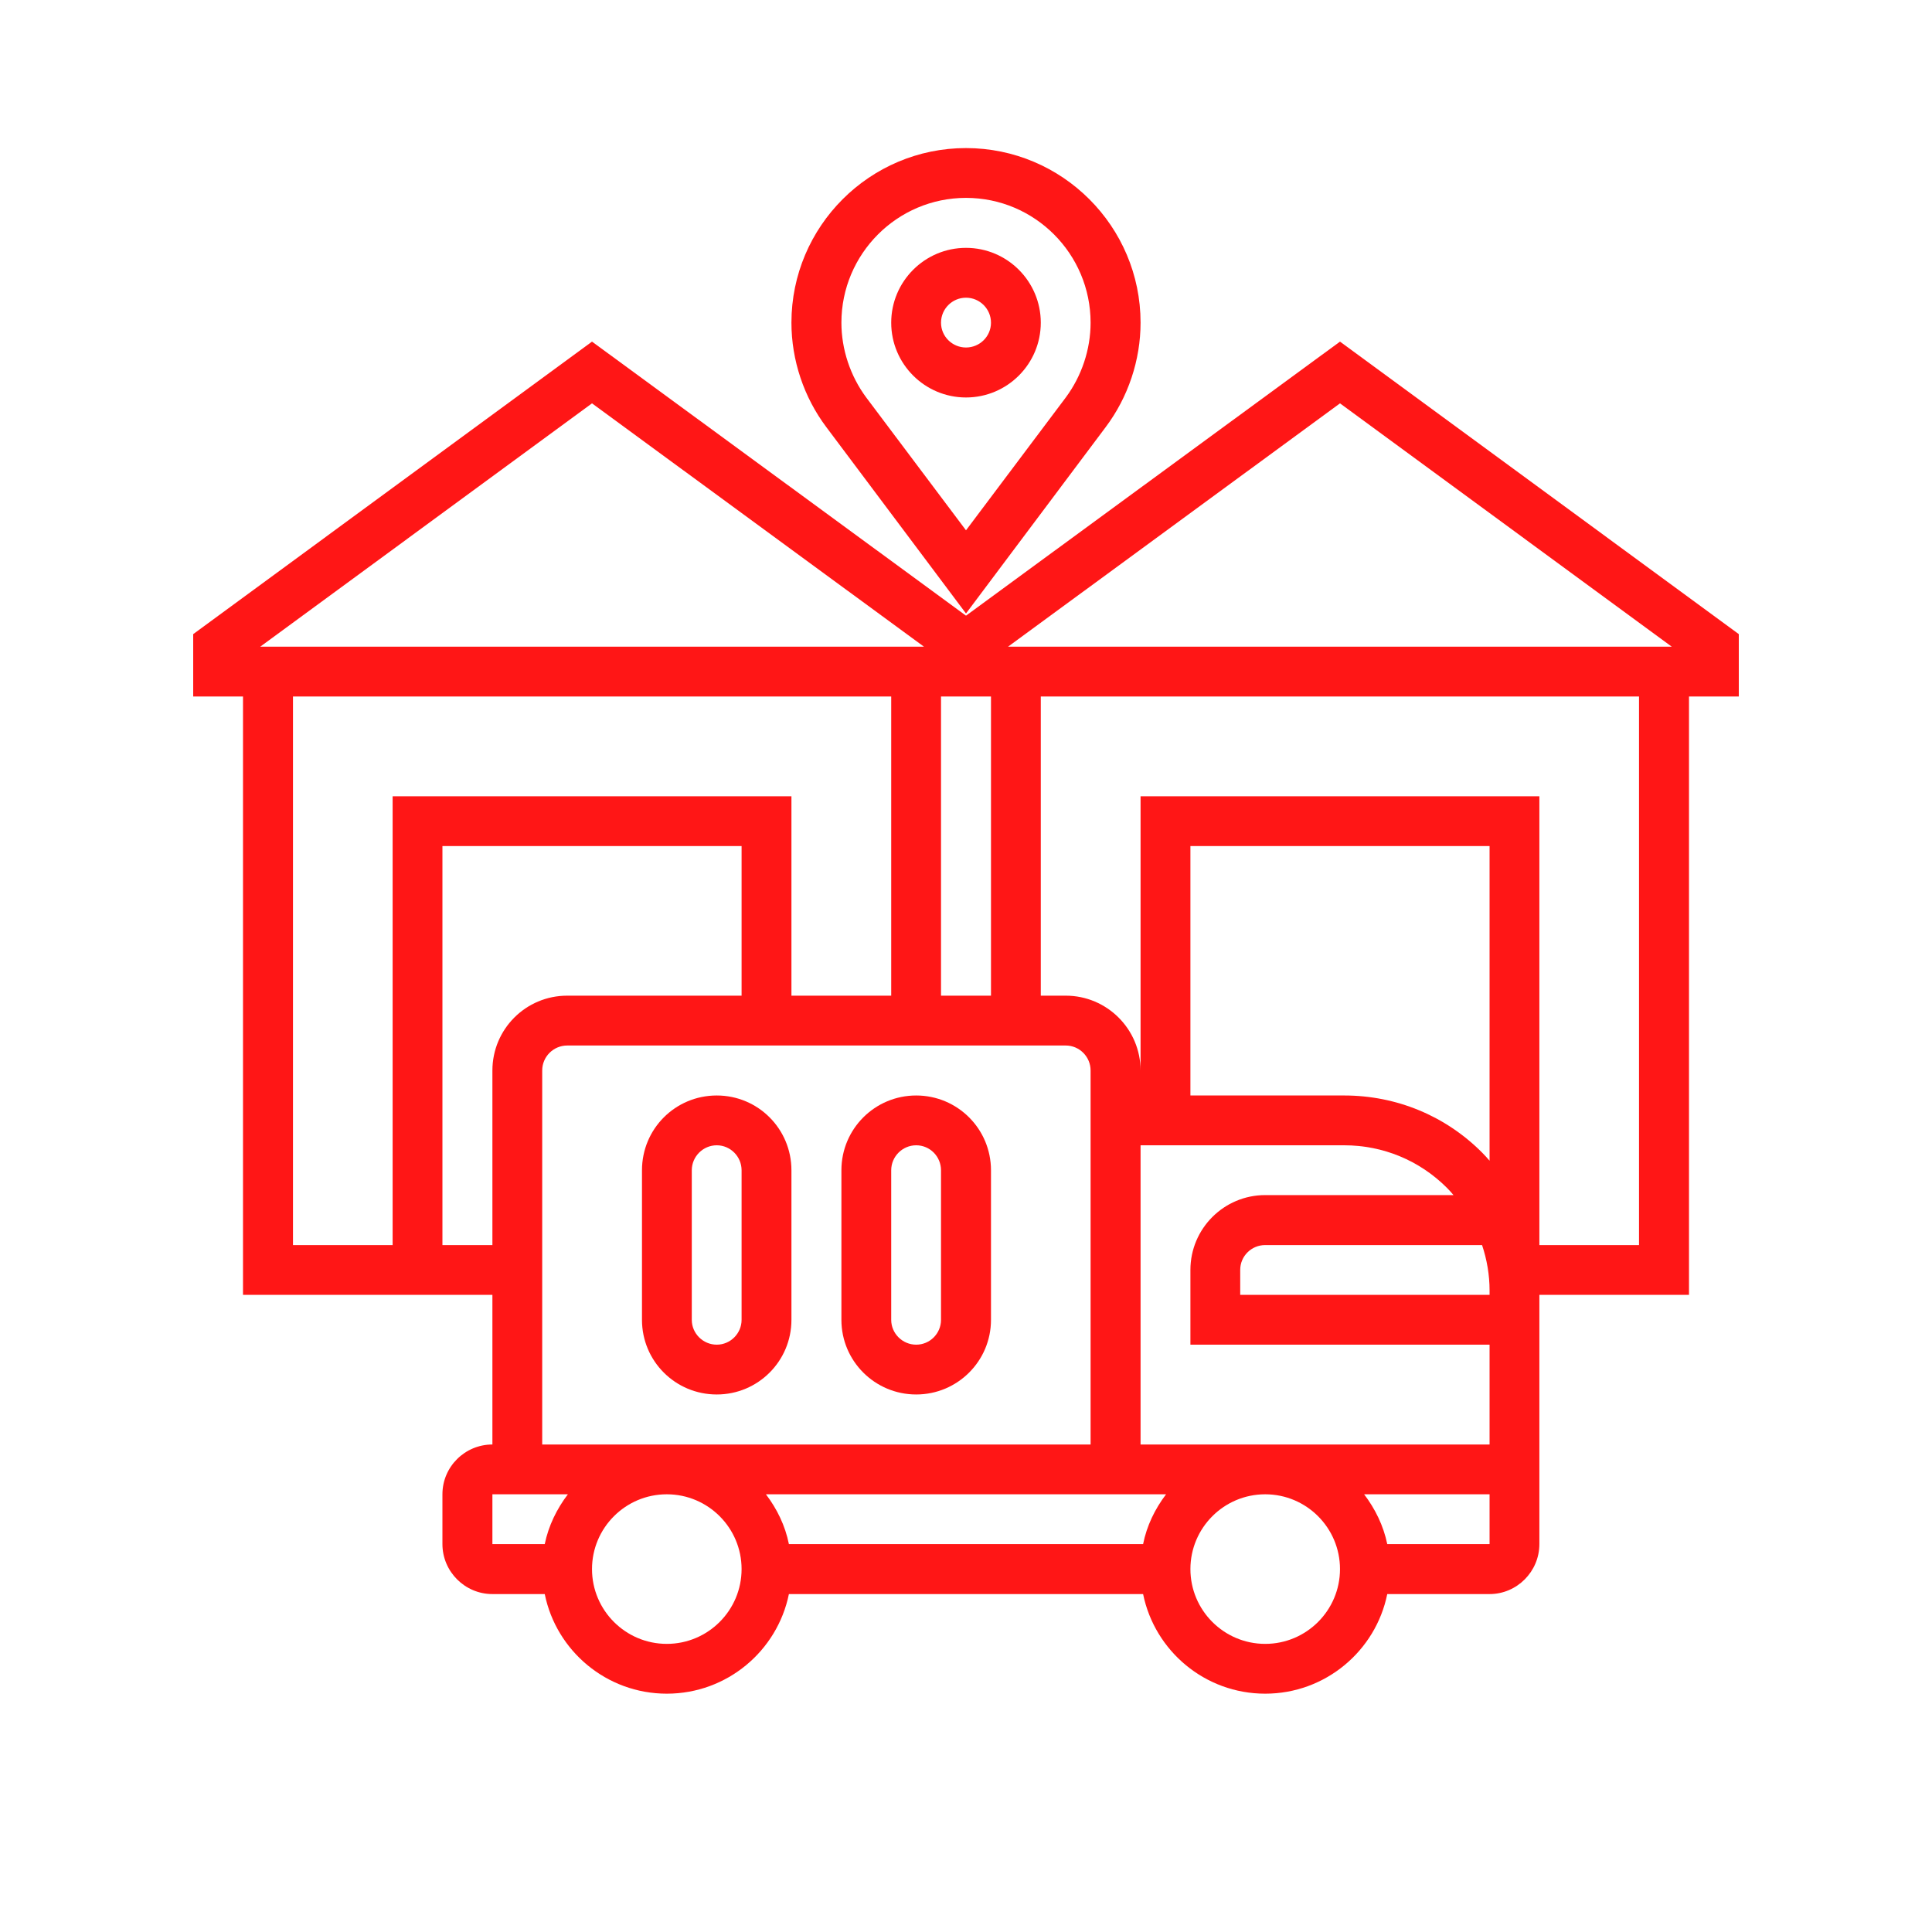
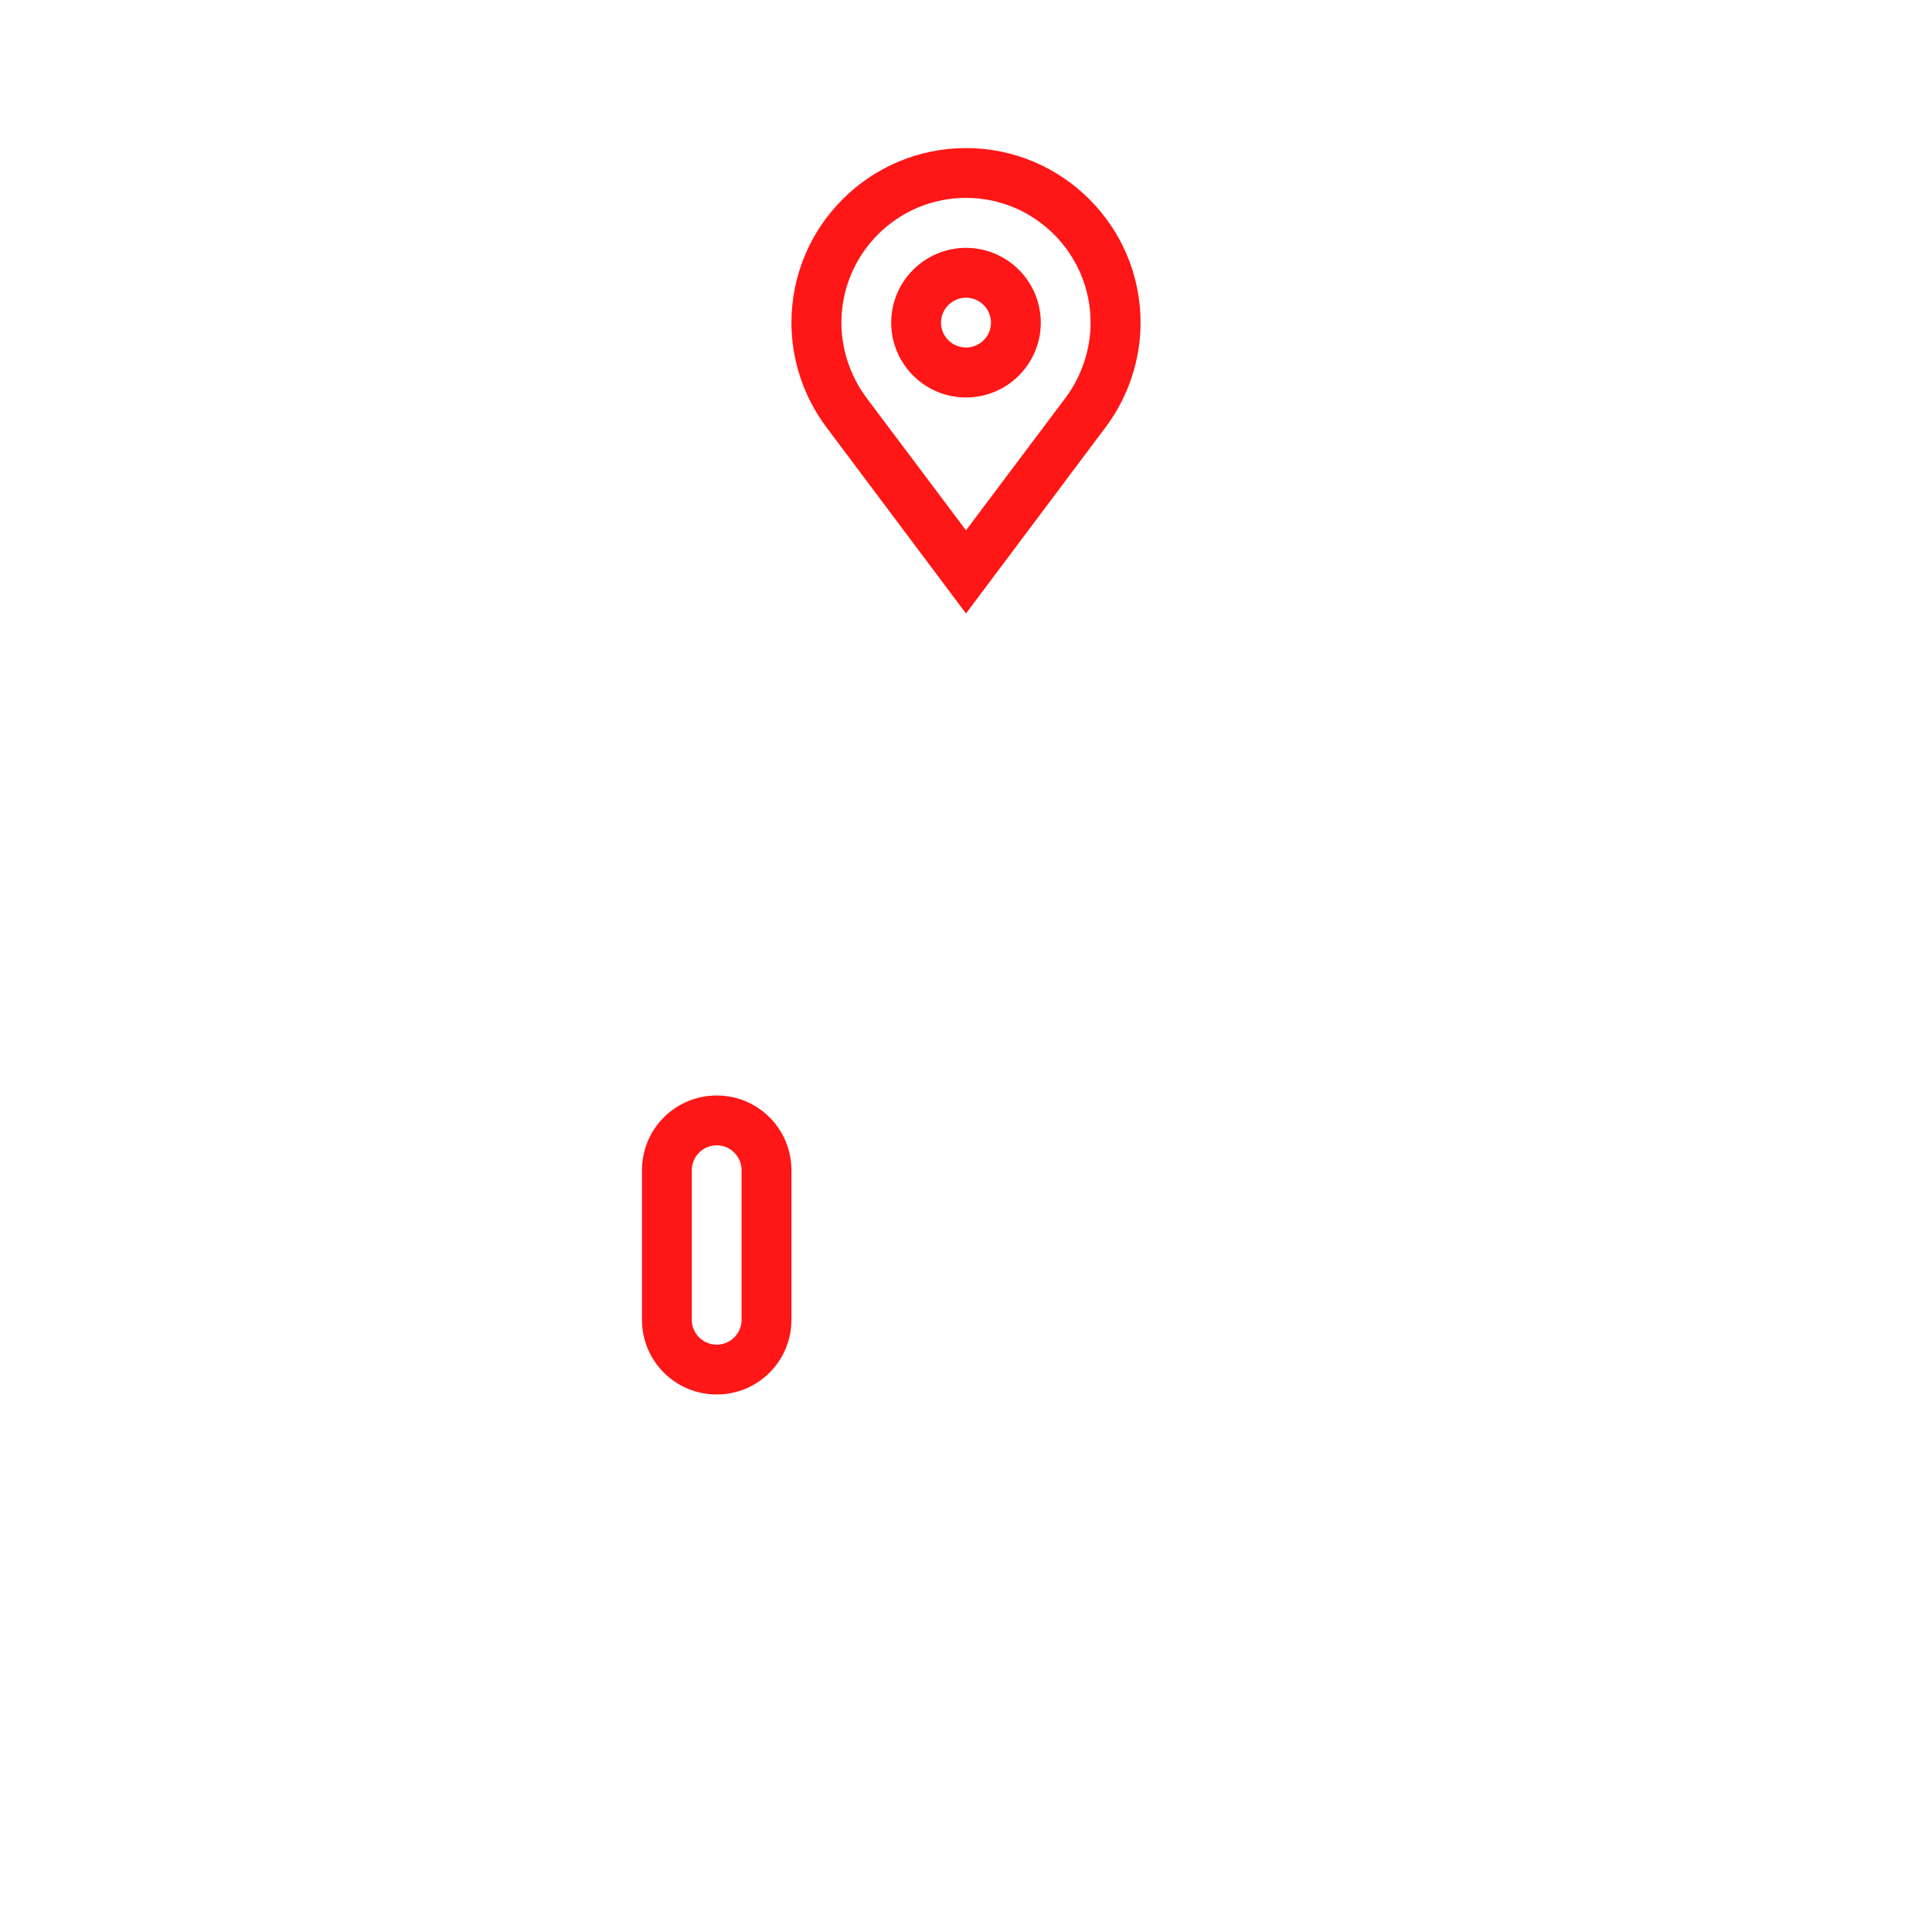
<svg xmlns="http://www.w3.org/2000/svg" width="60" zoomAndPan="magnify" viewBox="0 0 45 45" height="60" preserveAspectRatio="xMidYMid meet" version="1.0">
  <defs>
    <clipPath id="82c61d6708">
-       <path d="M 4.5 7 L 40.5 7 L 40.5 39.449 L 4.5 39.449 Z M 4.5 7 " clip-rule="nonzero" />
-     </clipPath>
+       </clipPath>
    <clipPath id="b5bc1ab3d5">
      <path d="M 18 3.449 L 27 3.449 L 27 15 L 18 15 Z M 18 3.449 " clip-rule="nonzero" />
    </clipPath>
  </defs>
-   <path fill="#ff1616" d="M 20.758 27.258 C 20.758 26.938 21.02 26.676 21.34 26.676 C 21.66 26.676 21.918 26.938 21.918 27.258 L 21.918 30.742 C 21.918 31.059 21.66 31.32 21.34 31.32 C 21.02 31.32 20.758 31.059 20.758 30.742 Z M 21.34 32.48 C 22.301 32.48 23.082 31.703 23.082 30.742 L 23.082 27.258 C 23.082 26.293 22.301 25.516 21.34 25.516 C 20.379 25.516 19.598 26.293 19.598 27.258 L 19.598 30.742 C 19.598 31.703 20.379 32.48 21.34 32.48 " fill-opacity="1" fill-rule="nonzero" />
  <path fill="#ff1616" d="M 16.113 30.742 L 16.113 27.258 C 16.113 26.938 16.375 26.676 16.695 26.676 C 17.012 26.676 17.273 26.938 17.273 27.258 L 17.273 30.742 C 17.273 31.059 17.012 31.32 16.695 31.32 C 16.375 31.32 16.113 31.059 16.113 30.742 Z M 18.434 30.742 L 18.434 27.258 C 18.434 26.293 17.656 25.516 16.695 25.516 C 15.73 25.516 14.953 26.293 14.953 27.258 L 14.953 30.742 C 14.953 31.703 15.73 32.48 16.695 32.48 C 17.656 32.48 18.434 31.703 18.434 30.742 " fill-opacity="1" fill-rule="nonzero" />
  <g clip-path="url(#82c61d6708)">
    <path fill="#ff1616" d="M 38.176 29 L 35.855 29 L 35.855 18.547 L 26.566 18.547 L 26.566 24.934 C 26.566 23.973 25.785 23.191 24.824 23.191 L 24.242 23.191 L 24.242 16.223 L 38.176 16.223 Z M 32.312 35.965 C 32.223 35.535 32.031 35.145 31.773 34.805 L 34.695 34.805 L 34.695 35.965 Z M 29.469 38.289 C 28.508 38.289 27.727 37.508 27.727 36.547 C 27.727 35.586 28.508 34.805 29.469 34.805 C 30.43 34.805 31.211 35.586 31.211 36.547 C 31.211 37.508 30.43 38.289 29.469 38.289 Z M 15.531 38.289 C 14.57 38.289 13.789 37.508 13.789 36.547 C 13.789 35.586 14.57 34.805 15.531 34.805 C 16.492 34.805 17.273 35.586 17.273 36.547 C 17.273 37.508 16.492 38.289 15.531 38.289 Z M 11.469 34.805 L 13.227 34.805 C 12.969 35.145 12.777 35.535 12.688 35.965 L 11.469 35.965 Z M 17.84 34.805 L 27.16 34.805 C 26.902 35.145 26.711 35.535 26.625 35.965 L 18.375 35.965 C 18.289 35.535 18.098 35.145 17.84 34.805 Z M 26.566 26.676 L 31.309 26.676 C 32.211 26.676 33.062 27.027 33.703 27.668 C 33.758 27.723 33.809 27.781 33.855 27.836 L 29.469 27.836 C 28.508 27.836 27.727 28.617 27.727 29.578 L 27.727 31.32 L 34.695 31.32 L 34.695 33.645 L 26.566 33.645 Z M 34.695 27.035 C 34.637 26.969 34.582 26.906 34.523 26.848 C 33.668 25.988 32.523 25.516 31.309 25.516 L 27.727 25.516 L 27.727 19.707 L 34.695 19.707 Z M 34.695 30.059 L 34.695 30.16 L 28.887 30.16 L 28.887 29.578 C 28.887 29.258 29.148 29 29.469 29 L 34.52 29 C 34.633 29.336 34.695 29.695 34.695 30.059 Z M 12.629 24.934 C 12.629 24.613 12.891 24.352 13.211 24.352 L 24.824 24.352 C 25.141 24.352 25.402 24.613 25.402 24.934 L 25.402 33.645 L 12.629 33.645 Z M 10.305 29 L 10.305 19.707 L 17.273 19.707 L 17.273 23.191 L 13.211 23.191 C 12.246 23.191 11.469 23.973 11.469 24.934 L 11.469 29 Z M 6.824 16.223 L 20.758 16.223 L 20.758 23.191 L 18.434 23.191 L 18.434 18.547 L 9.145 18.547 L 9.145 29 L 6.824 29 Z M 13.789 9.395 L 21.52 15.062 L 6.062 15.062 Z M 23.082 16.223 L 23.082 23.191 L 21.918 23.191 L 21.918 16.223 Z M 31.211 9.395 L 38.938 15.062 L 23.48 15.062 Z M 40.5 14.77 L 31.211 7.957 L 22.5 14.34 L 13.789 7.957 L 4.5 14.77 L 4.5 16.223 L 5.66 16.223 L 5.66 30.16 L 11.469 30.16 L 11.469 33.645 C 10.828 33.645 10.305 34.164 10.305 34.805 L 10.305 35.965 C 10.305 36.605 10.828 37.129 11.469 37.129 L 12.688 37.129 C 12.957 38.453 14.129 39.449 15.531 39.449 C 16.934 39.449 18.105 38.453 18.375 37.129 L 26.625 37.129 C 26.895 38.453 28.066 39.449 29.469 39.449 C 30.871 39.449 32.043 38.453 32.312 37.129 L 34.695 37.129 C 35.332 37.129 35.855 36.605 35.855 35.965 L 35.855 30.16 L 39.34 30.16 L 39.34 16.223 L 40.5 16.223 L 40.5 14.77 " fill-opacity="1" fill-rule="nonzero" />
  </g>
  <g clip-path="url(#b5bc1ab3d5)">
    <path fill="#ff1616" d="M 22.5 4.609 C 24.102 4.609 25.402 5.914 25.402 7.516 C 25.402 8.137 25.195 8.758 24.824 9.258 L 22.5 12.352 L 20.176 9.258 C 19.805 8.758 19.598 8.137 19.598 7.516 C 19.598 5.914 20.898 4.609 22.5 4.609 Z M 22.5 14.289 L 25.75 9.953 C 26.277 9.254 26.566 8.387 26.566 7.516 C 26.566 5.273 24.742 3.449 22.5 3.449 C 20.258 3.449 18.434 5.273 18.434 7.516 C 18.434 8.387 18.723 9.254 19.25 9.953 L 22.5 14.289 " fill-opacity="1" fill-rule="nonzero" />
  </g>
  <path fill="#ff1616" d="M 22.5 6.934 C 22.82 6.934 23.082 7.195 23.082 7.516 C 23.082 7.836 22.82 8.094 22.5 8.094 C 22.18 8.094 21.918 7.836 21.918 7.516 C 21.918 7.195 22.18 6.934 22.5 6.934 Z M 22.5 9.258 C 23.461 9.258 24.242 8.477 24.242 7.516 C 24.242 6.555 23.461 5.773 22.5 5.773 C 21.539 5.773 20.758 6.555 20.758 7.516 C 20.758 8.477 21.539 9.258 22.5 9.258 " fill-opacity="1" fill-rule="nonzero" />
</svg>